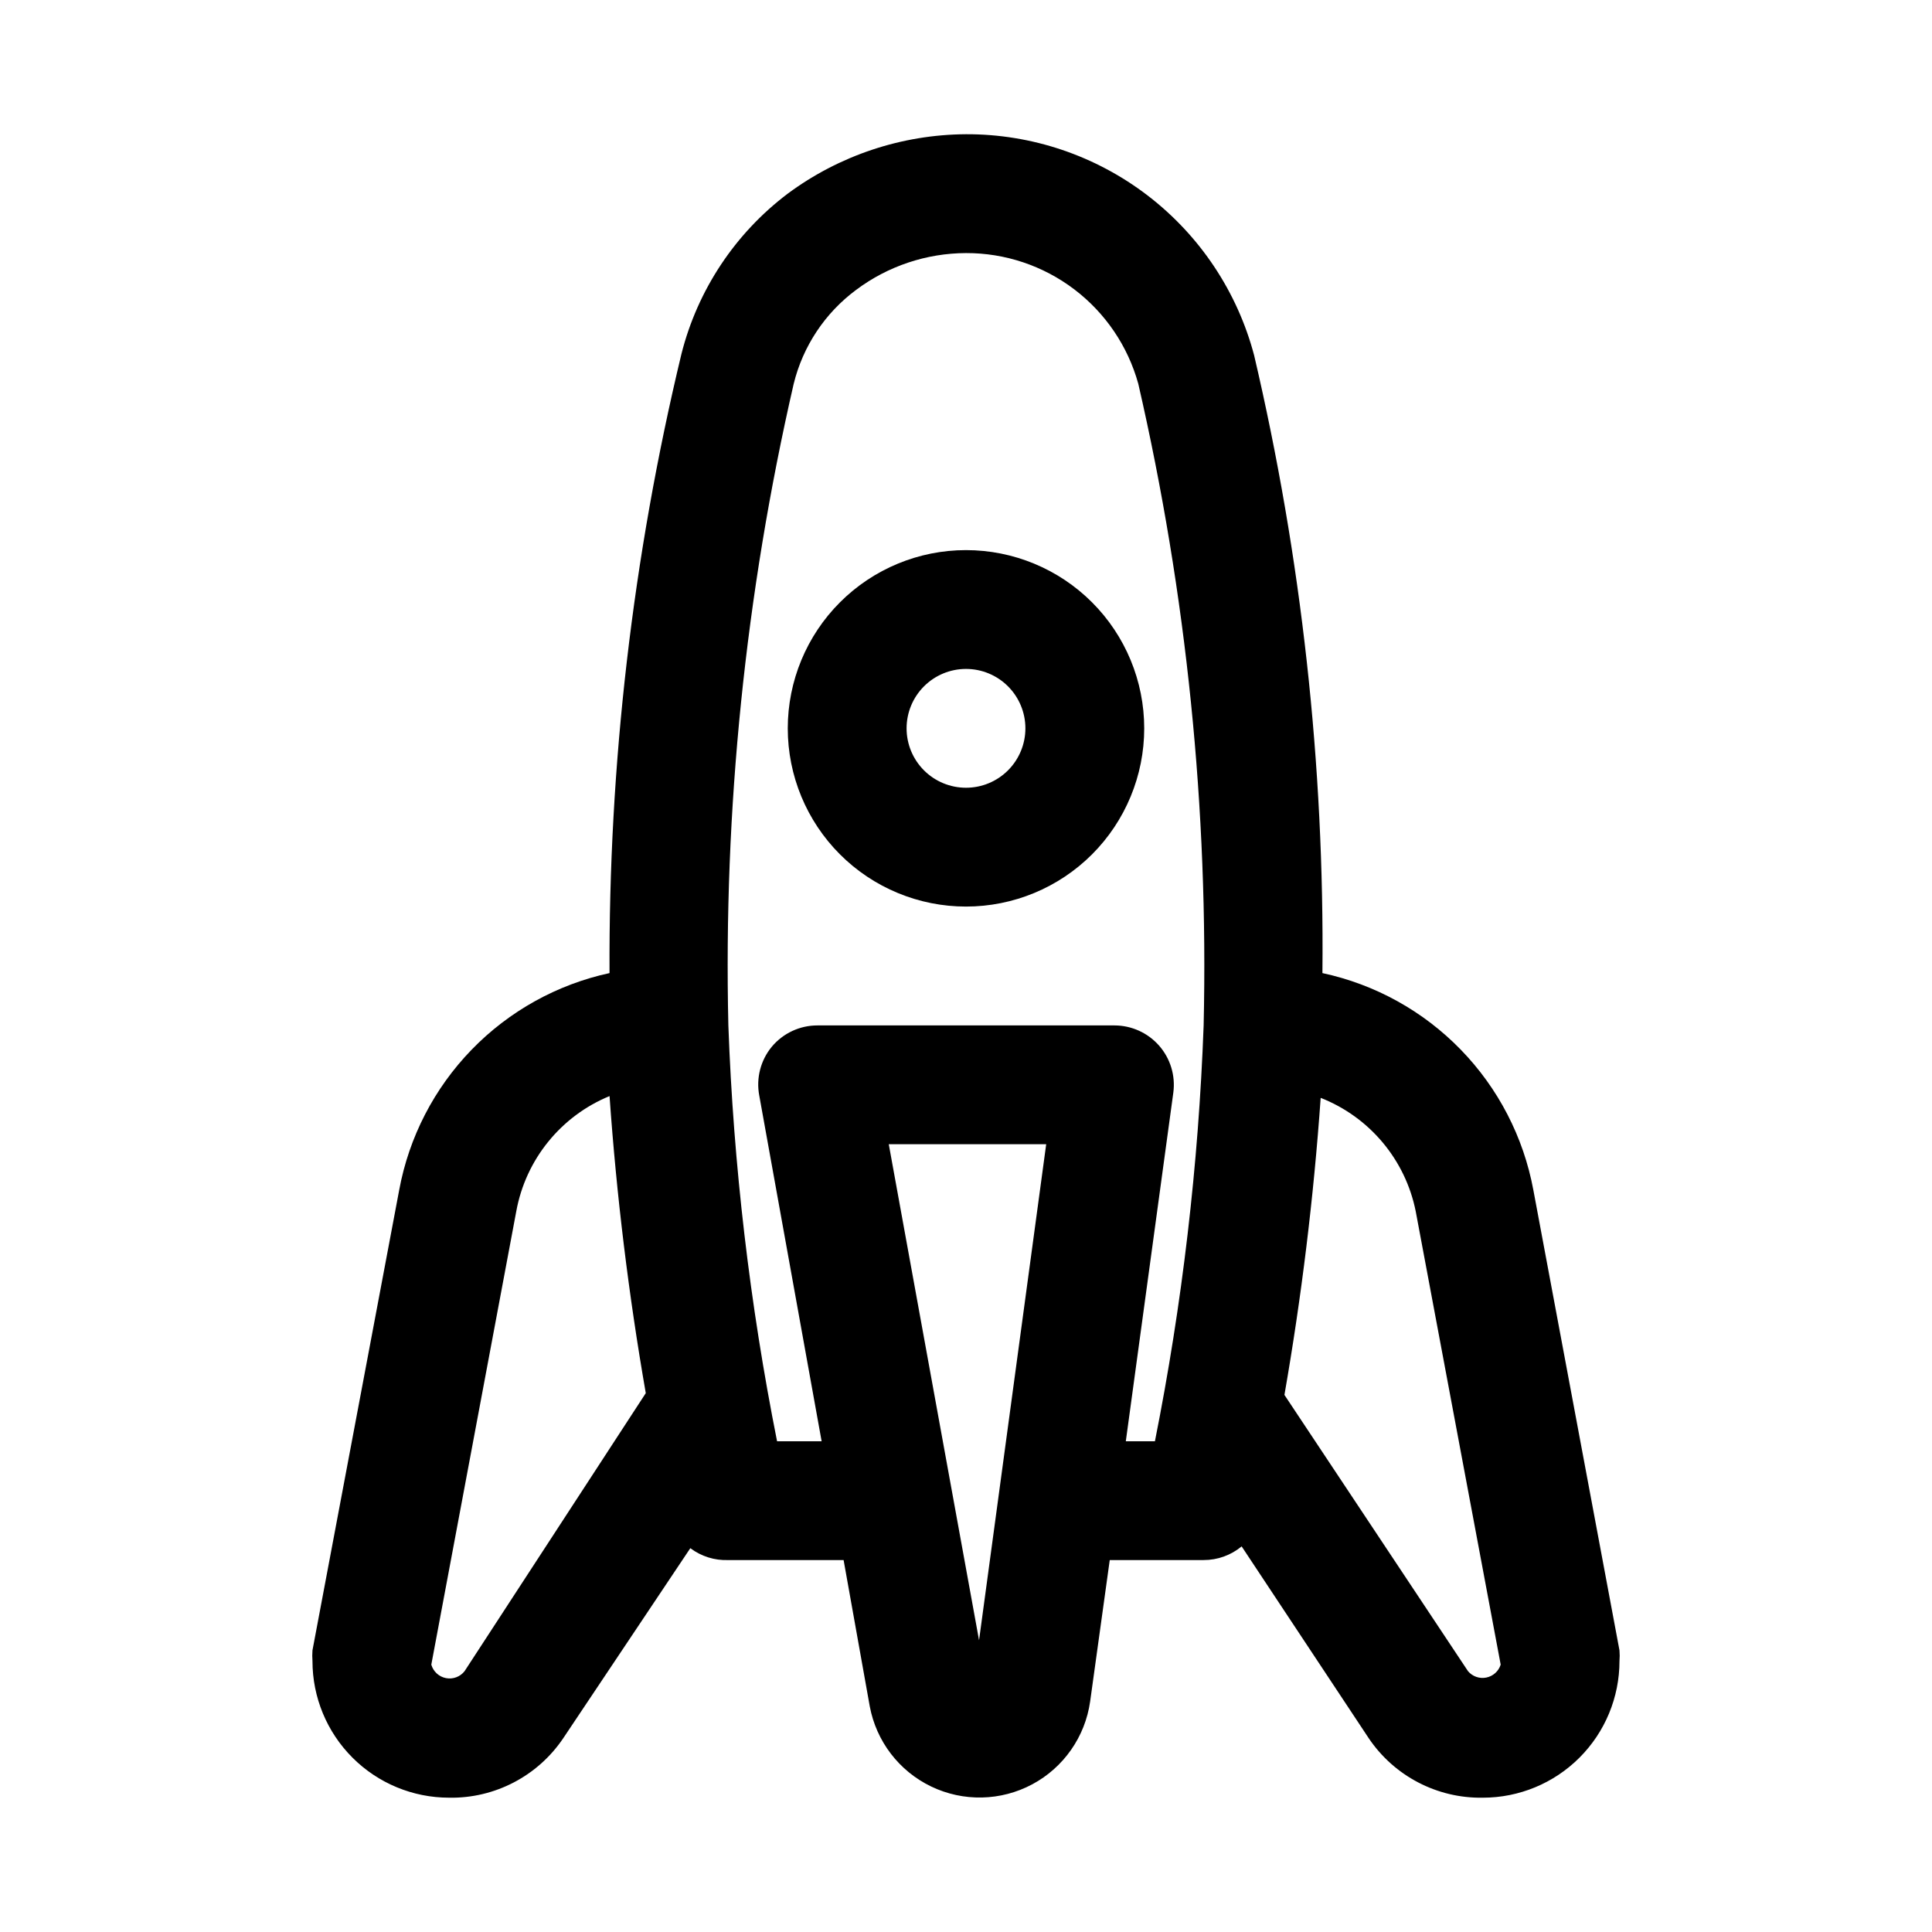
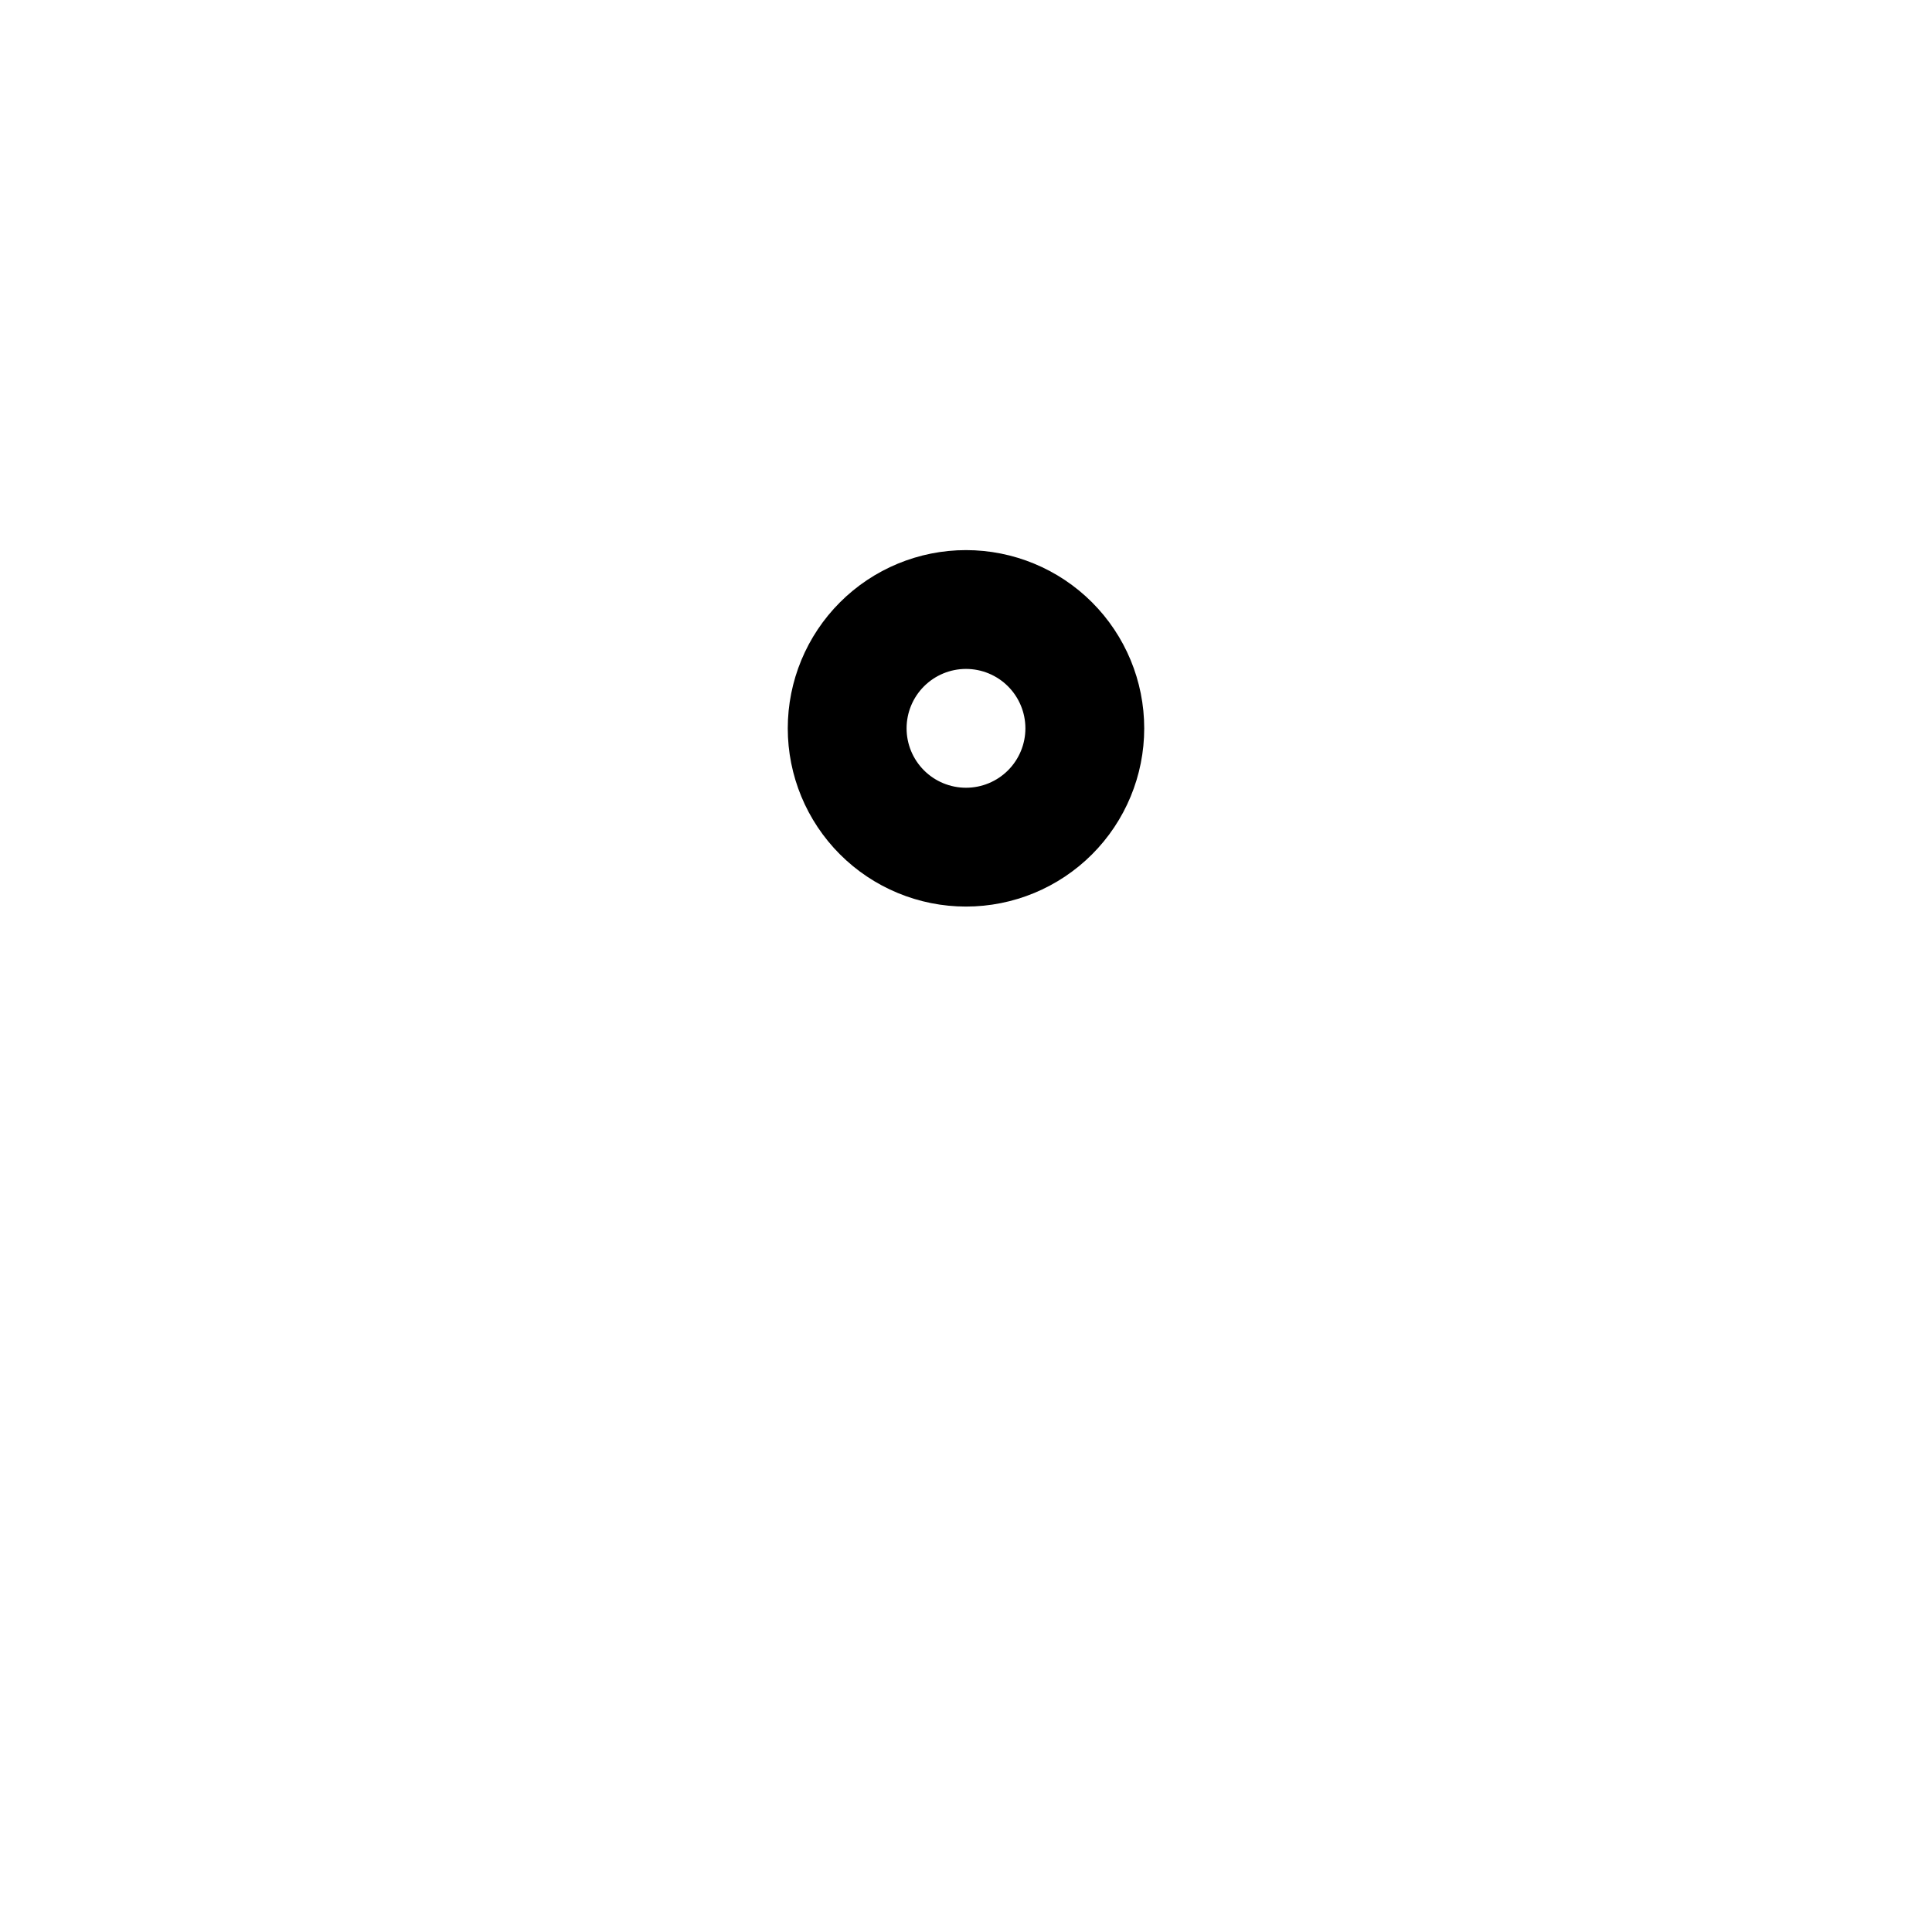
<svg xmlns="http://www.w3.org/2000/svg" fill="#000000" width="800px" height="800px" version="1.1" viewBox="144 144 512 512">
  <g>
-     <path d="m263.02 620.41c12.094 0.207 23.465-5.719 30.23-15.742l33.691-50.383c2.898 2.18 6.457 3.293 10.078 3.148h30.543l6.926 38.73c1.723 9.285 7.769 17.188 16.281 21.281 8.508 4.09 18.457 3.875 26.785-0.578 8.324-4.453 14.023-12.613 15.344-21.961l5.195-37.473h24.879c3.676 0.008 7.242-1.273 10.074-3.621l33.691 50.855c6.766 10.023 18.141 15.949 30.23 15.742 9.602 0 18.812-3.812 25.605-10.605 6.789-6.789 10.605-16 10.605-25.605 0.078-0.941 0.078-1.891 0-2.832l-22.828-122.02c-2.606-14.027-9.301-26.969-19.25-37.195-9.945-10.227-22.695-17.281-36.645-20.273 0.547-55.105-5.531-110.08-18.105-163.74-4.457-16.832-14.371-31.711-28.188-42.309-13.816-10.598-30.758-16.316-48.168-16.258-17.02 0.102-33.559 5.613-47.234 15.742-13.961 10.551-23.902 25.547-28.18 42.512-12.914 53.719-19.312 108.8-19.051 164.05-13.922 3.019-26.637 10.086-36.551 20.312-9.918 10.223-16.59 23.148-19.184 37.156l-22.988 122.02c-0.074 0.941-0.074 1.891 0 2.832 0 9.605 3.816 18.816 10.609 25.605 6.789 6.793 16 10.605 25.602 10.605zm140.44-41.723-23.93-131.46h41.723zm115.72-113.67 22.516 120.13c-0.551 1.754-2.016 3.066-3.816 3.426-1.805 0.363-3.66-0.289-4.844-1.695l-48.648-73.211v0.004c4.543-26.059 7.75-52.336 9.605-78.723 12.965 5.086 22.453 16.414 25.188 30.07zm-164.84-219.31c2.449-9.965 8.297-18.762 16.531-24.875 8.406-6.305 18.621-9.727 29.129-9.762 10.352-0.031 20.43 3.344 28.68 9.602s14.215 15.055 16.977 25.035c12.816 55.738 18.633 112.86 17.32 170.04-1.355 37.023-5.676 73.875-12.91 110.21h-7.715l12.594-92.418v0.004c0.59-4.5-0.785-9.031-3.777-12.441-2.984-3.394-7.289-5.344-11.809-5.352h-78.723c-4.68-0.008-9.125 2.07-12.121 5.668-2.961 3.602-4.168 8.328-3.305 12.91l16.531 91.629h-11.809c-7.238-36.332-11.555-73.184-12.91-110.21-1.316-57.176 4.504-114.3 17.316-170.04zm-73.523 219.31c2.496-13.727 11.812-25.238 24.719-30.543 1.852 26.387 5.059 52.664 9.602 78.723l-48.02 73.68c-1.168 1.496-3.078 2.207-4.938 1.84-1.863-0.363-3.359-1.746-3.879-3.57z" />
    <path d="m400 384.25c12.523 0 24.539-4.977 33.398-13.832 8.855-8.859 13.832-20.871 13.832-33.398 0-12.527-4.977-24.543-13.832-33.398-8.859-8.859-20.875-13.836-33.398-13.836-12.527 0-24.543 4.977-33.398 13.836-8.859 8.855-13.836 20.871-13.836 33.398 0 12.527 4.977 24.539 13.836 33.398 8.855 8.855 20.871 13.832 33.398 13.832zm0-62.977c4.176 0 8.18 1.66 11.133 4.613 2.949 2.953 4.609 6.957 4.609 11.133 0 4.176-1.66 8.18-4.609 11.133-2.953 2.953-6.957 4.609-11.133 4.609s-8.18-1.656-11.133-4.609c-2.953-2.953-4.613-6.957-4.613-11.133 0-4.176 1.66-8.18 4.613-11.133 2.953-2.953 6.957-4.613 11.133-4.613z" />
  </g>
</svg>